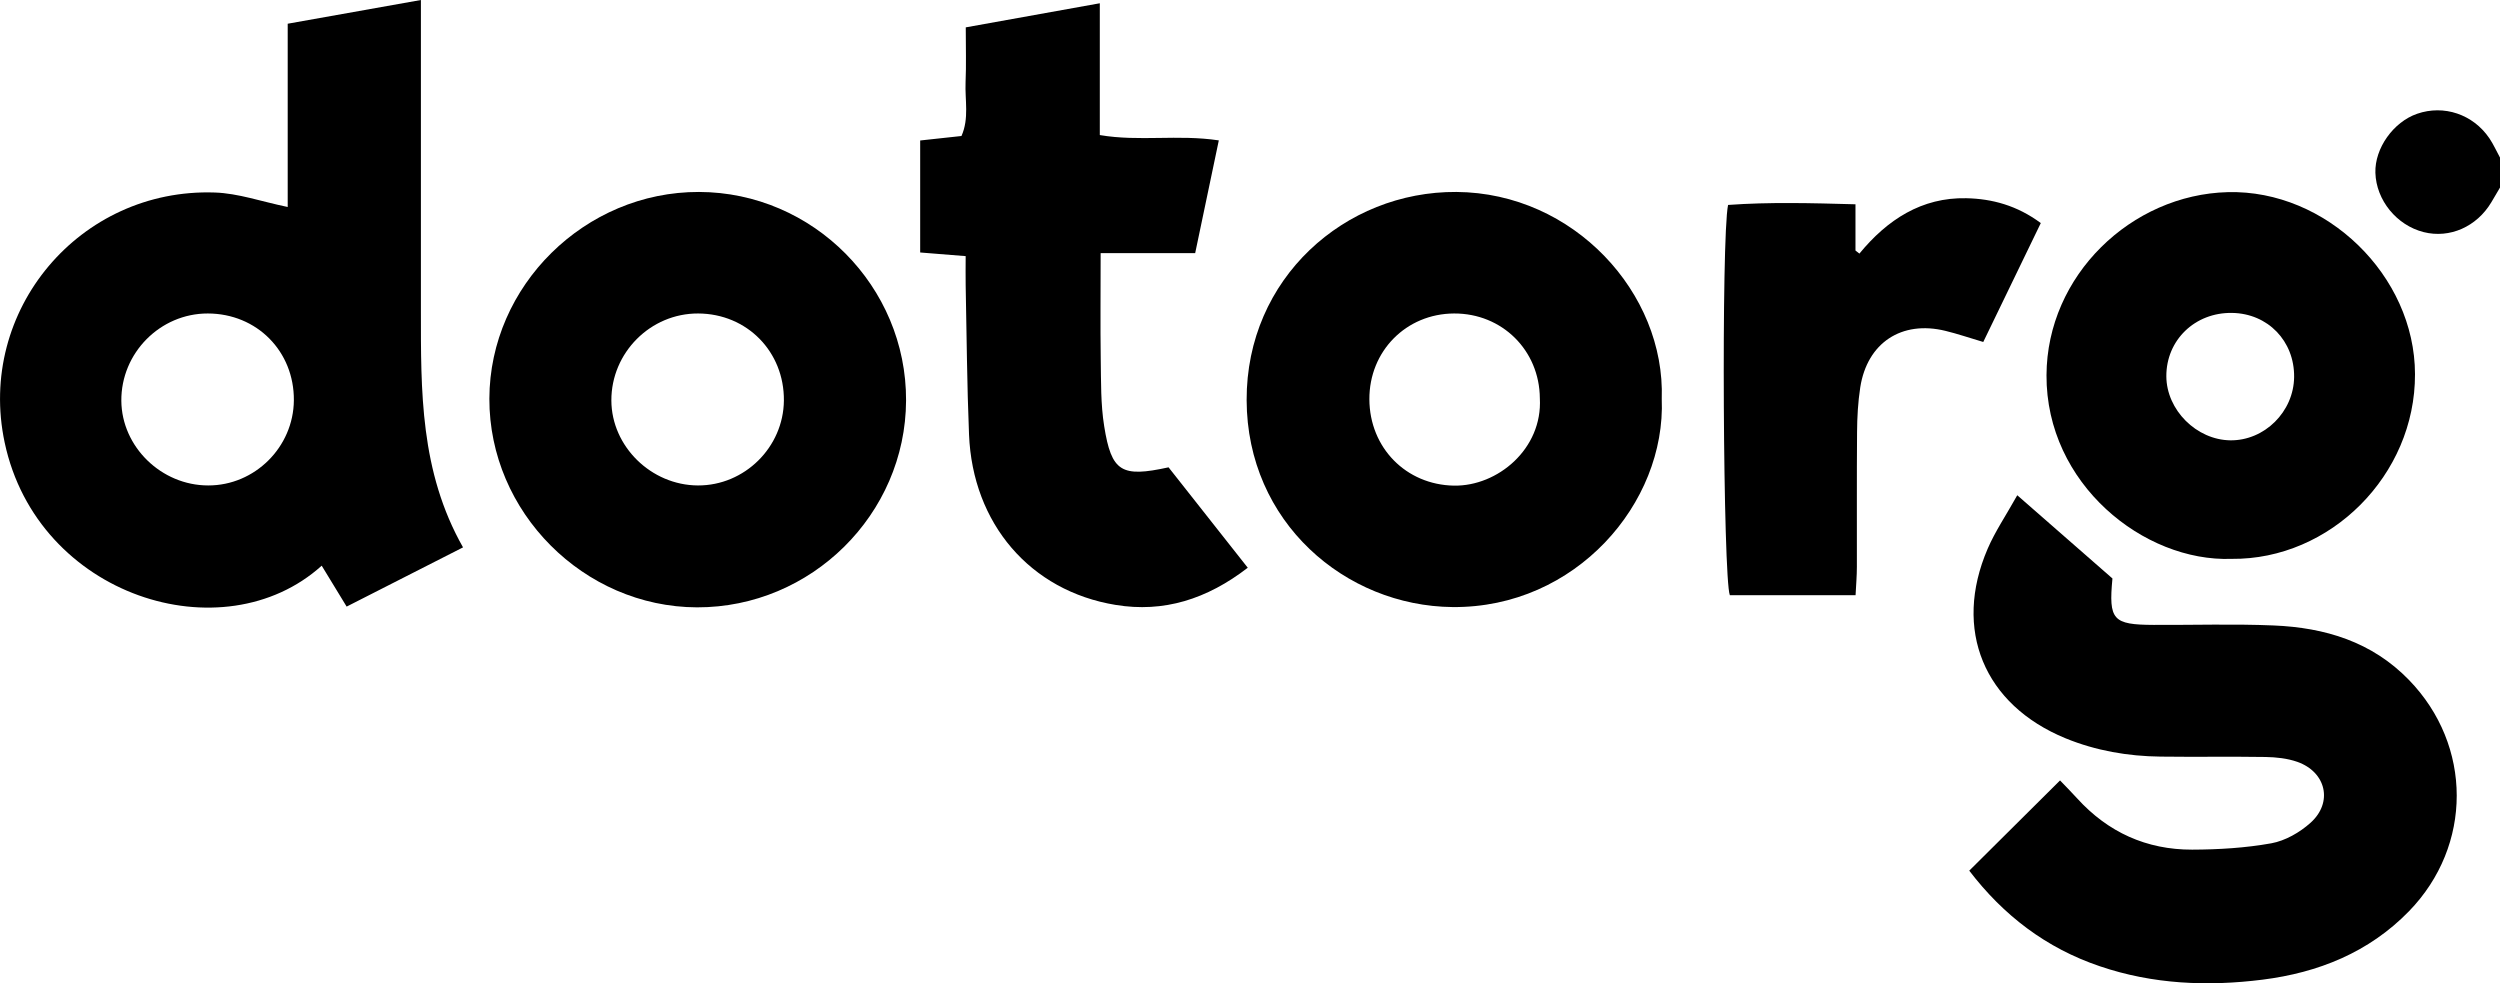
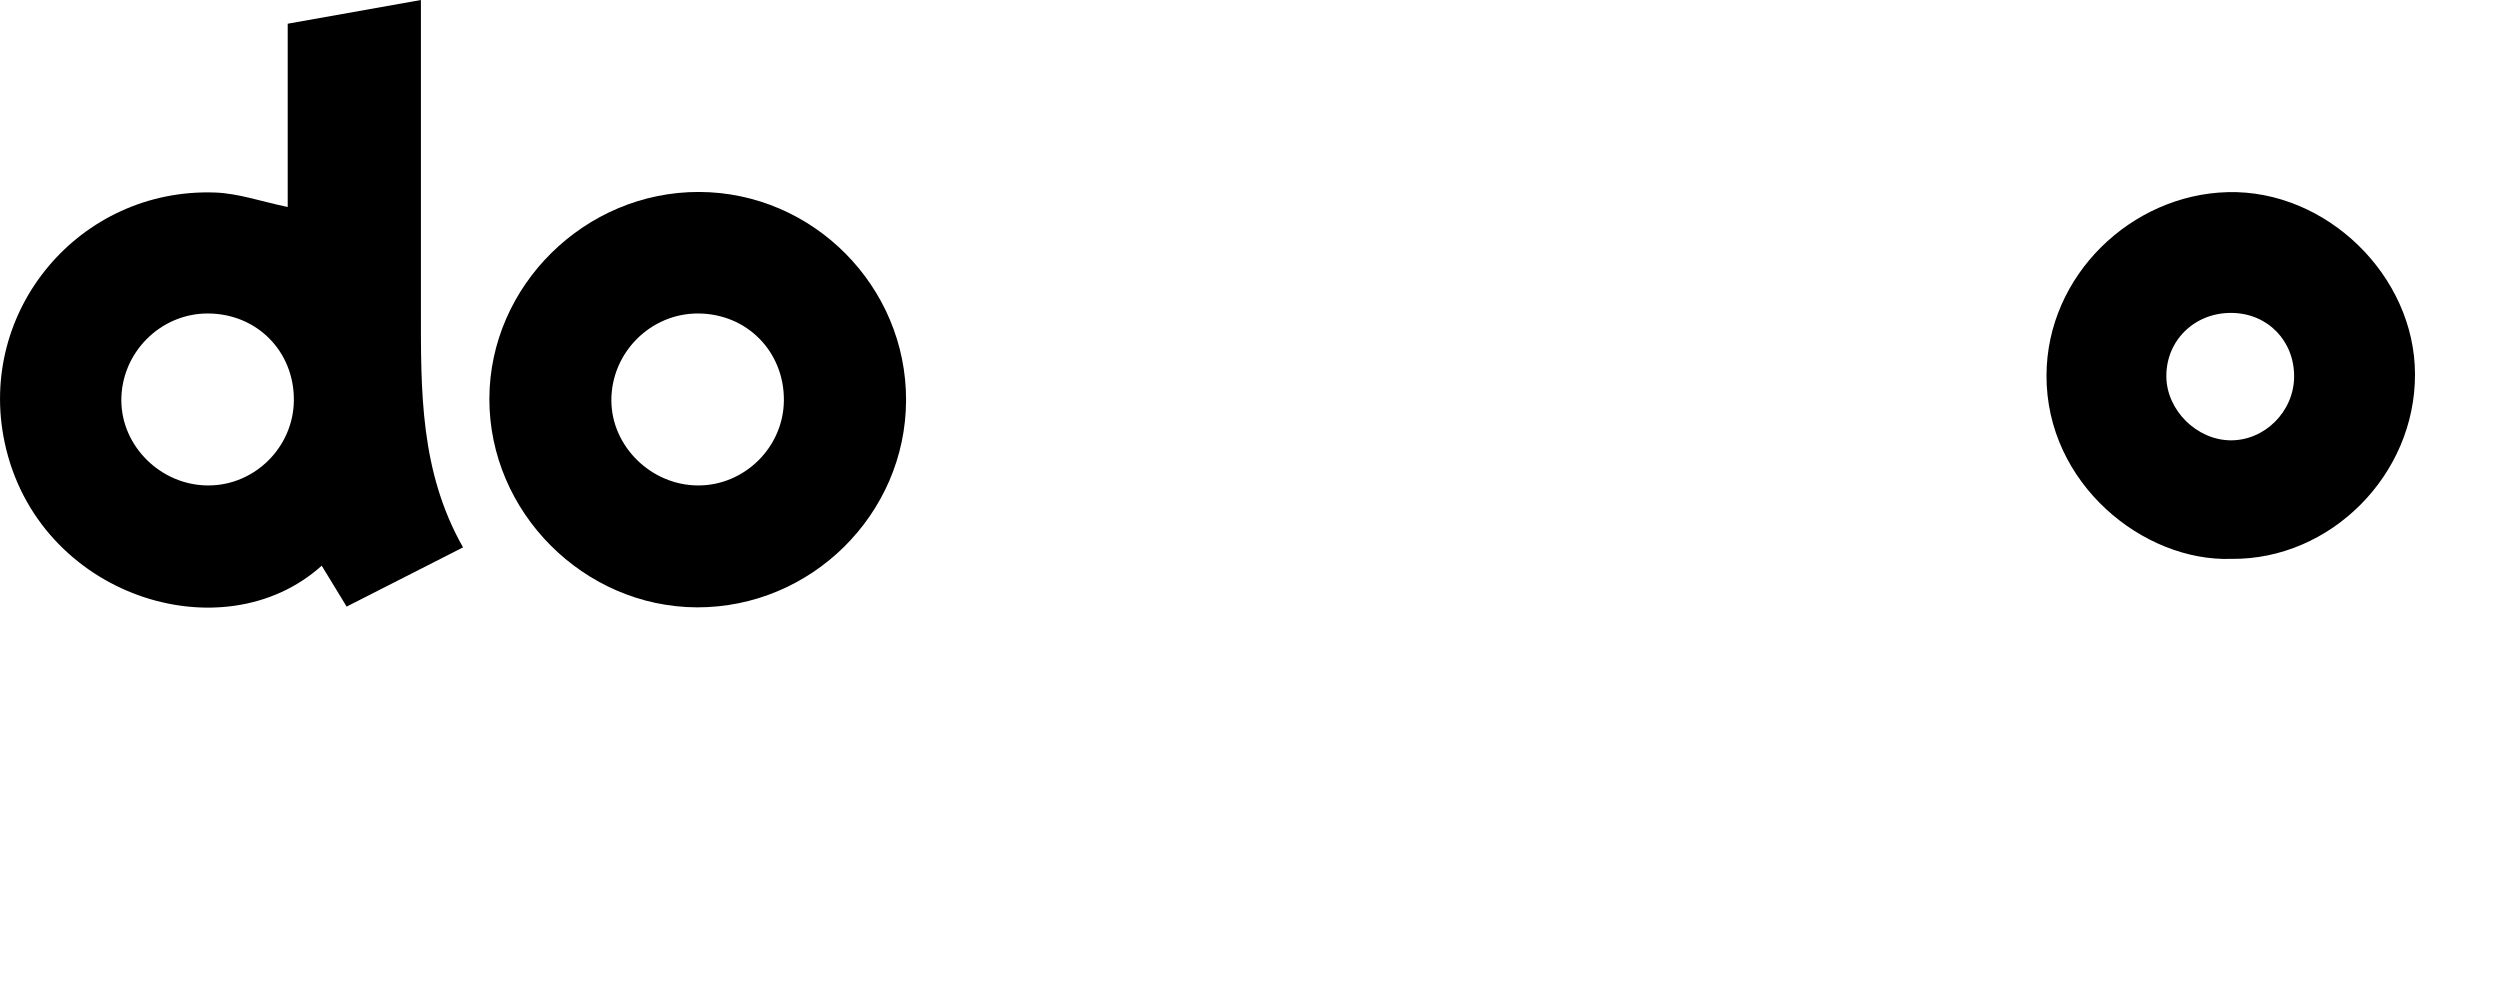
<svg xmlns="http://www.w3.org/2000/svg" id="Слой_1" x="0px" y="0px" viewBox="0 0 267.64 105.28" style="enable-background:new 0 0 267.64 105.28;" xml:space="preserve">
  <style type="text/css"> .st0{fill:none;stroke:#00FCB5;stroke-width:2;stroke-miterlimit:10;} .st1{fill:#00FCB5;} .st2{clip-path:url(#SVGID_00000073709087947563017000000014424098970044156602_);fill:none;stroke:#FFFFFF;stroke-width:10;stroke-miterlimit:10;} .st3{fill:none;stroke:#000000;stroke-width:3;} .st4{display:none;fill:none;stroke:#000000;stroke-width:2;} .st5{display:none;fill:#FFFFFF;stroke:#000000;stroke-width:2;} .st6{opacity:0.25;fill:#00FCB5;} .st7{fill:#EE7C7B;} .st8{clip-path:url(#SVGID_00000130633933225923651140000010588088063862405248_);} .st9{fill:url(#SVGID_00000114757357119292522200000003824025678670190268_);} .st10{fill:url(#SVGID_00000072275543341305614960000013096770903816409240_);} .st11{fill:url(#SVGID_00000160191270622704000110000005181949069536740766_);} .st12{fill:url(#SVGID_00000002370778095202183530000018102189984821853097_);} .st13{fill:url(#SVGID_00000132767073818924781680000004220663320346915200_);} .st14{fill:url(#SVGID_00000047056851681285268380000012107988601894216578_);} .st15{fill:url(#SVGID_00000070114540755213621560000011381138629126279308_);} .st16{fill:url(#SVGID_00000180353558371964220480000004609507186004075140_);} .st17{fill:#4080FA;} .st18{fill:url(#SVGID_00000018931123361147429420000001663801556351624603_);} .st19{fill:#FFFFFF;} .st20{fill:none;stroke:#000000;stroke-miterlimit:10;} .st21{fill:none;stroke:#000000;stroke-width:3;stroke-miterlimit:10;} .st22{fill:none;stroke:#EE7C7B;stroke-width:9;stroke-miterlimit:10;} .st23{fill:none;stroke:url(#SVGID_00000057108585398731213160000001596386752915036832_);stroke-width:2;stroke-miterlimit:10;} .st24{fill:url(#SVGID_00000069395706982775973900000005733120771496111281_);} .st25{fill:#FDF976;} </style>
  <g id="pTXD7v.tif_00000018921250897366946260000003471366392060103070_">
    <g>
-       <path d="M267.64,20.08c-0.31,0.53-0.62,1.06-0.93,1.58c-1.57,2.62-4.45,3.89-7.24,3.19c-2.89-0.73-5.08-3.41-5.17-6.35 c-0.08-2.62,1.92-5.44,4.47-6.32c2.86-0.99,5.98,0.05,7.73,2.62c0.44,0.65,0.76,1.38,1.14,2.07 C267.64,17.95,267.64,19.02,267.64,20.08z" />
      <path d="M45.06,0c0,1.74,0,2.79,0,3.85c0,9.78,0,19.56,0,29.35c0,8.63-0.1,17.27,4.51,25.4c-4.21,2.14-8.22,4.19-12.46,6.34 c-0.95-1.57-1.81-2.97-2.67-4.38C23.88,70.09,4.01,63.87,0.5,47.38c-3.01-14.15,8.04-27.26,22.49-26.77 c2.51,0.08,5,0.97,7.81,1.55c0-6.33,0-12.84,0-19.62C35.59,1.69,40.08,0.89,45.06,0z M31.46,42.86c0.04-5.25-3.96-9.29-9.21-9.3 c-5.1-0.01-9.3,4.23-9.26,9.35c0.04,4.92,4.28,9.06,9.3,9.06C27.28,51.98,31.42,47.86,31.46,42.86z" />
-       <path d="M210.82,93.21c3.34-3.32,6.42-6.38,9.72-9.66c0.54,0.56,1.2,1.23,1.83,1.92c3.3,3.63,7.43,5.5,12.31,5.49 c2.83-0.01,5.7-0.18,8.48-0.68c1.49-0.27,3.04-1.16,4.19-2.19c2.44-2.18,1.68-5.44-1.41-6.53c-1.06-0.37-2.26-0.5-3.4-0.52 c-3.75-0.06-7.49,0.01-11.24-0.04c-3.5-0.04-6.92-0.63-10.17-1.96c-8.74-3.59-12.07-11.63-8.34-20.29 c0.79-1.84,1.94-3.53,3.17-5.73c3.67,3.21,6.98,6.1,10.19,8.91c-0.42,4.45,0.04,4.95,4.42,4.97c4.28,0.02,8.57-0.12,12.84,0.06 c5.48,0.23,10.51,1.73,14.49,5.84c6.8,7.01,6.82,17.73,0,24.75c-4.3,4.42-9.73,6.58-15.68,7.33c-5.87,0.74-11.74,0.5-17.43-1.44 C219.06,101.5,214.48,98,210.82,93.21z" />
      <path d="M97,42.88c-0.05,12.18-10.15,22.17-22.38,22.14c-12.14-0.04-22.26-10.21-22.23-22.34c0.03-12.1,10.24-22.16,22.44-22.13 C87.04,20.58,97.05,30.66,97,42.88z M83.92,42.89c0.05-5.24-3.95-9.31-9.18-9.33c-5.1-0.02-9.31,4.2-9.29,9.32 c0.02,4.91,4.26,9.07,9.27,9.09C79.71,51.99,83.87,47.88,83.92,42.89z" />
-       <path d="M177.9,42.7c0.46,11.18-9.23,22.41-22.39,22.29c-11.49-0.11-22.01-9.09-22.05-22.15c-0.04-13.05,10.54-22.37,22.46-22.29 C168.49,20.64,178.29,31.39,177.9,42.7z M164.85,42.64c-0.04-5.14-4.04-9.1-9.18-9.08c-5.13,0.02-9.09,4.03-9.07,9.18 c0.02,5.21,3.94,9.16,9.05,9.25C160.33,52.07,165.15,48.05,164.85,42.64z" />
-       <path d="M117.83,27.1c0,4.1-0.04,7.73,0.01,11.36c0.04,2.39-0.01,4.82,0.37,7.17c0.78,4.89,1.84,5.51,6.89,4.4 c2.72,3.45,5.51,6.98,8.48,10.75c-4.37,3.37-9,4.83-14.15,3.98c-9.15-1.5-15.31-8.71-15.69-18.24 c-0.22-5.32-0.25-10.66-0.36-15.99c-0.02-0.96,0-1.93,0-3.11c-1.72-0.14-3.19-0.26-4.87-0.39c0-3.95,0-7.81,0-11.99 c1.42-0.16,2.87-0.31,4.42-0.48c0.84-1.88,0.36-3.85,0.44-5.76c0.08-1.85,0.02-3.7,0.02-5.87c4.83-0.87,9.42-1.69,14.35-2.58 c0,4.87,0,9.37,0,14.11c4.25,0.72,8.35-0.09,12.74,0.57c-0.85,4.07-1.66,7.93-2.53,12.07C124.65,27.1,121.47,27.1,117.83,27.1z" />
      <path d="M238.9,59.83c-9.38,0.34-19.86-8.01-19.81-19.66c0.04-10.69,9.09-19.34,19.41-19.6c10.54-0.27,20.02,8.94,20.04,19.48 C258.58,50.88,249.46,59.94,238.9,59.83z M238.96,33.5c-3.97-0.07-7.06,2.91-7.04,6.79c0.02,3.6,3.22,6.8,6.85,6.85 c3.66,0.04,6.79-3.06,6.83-6.78C245.64,36.51,242.79,33.56,238.96,33.5z" />
-       <path d="M185,21.94c4.41-0.32,8.89-0.2,13.64-0.07c0,1.83,0,3.39,0,4.95c0.14,0.11,0.28,0.22,0.42,0.33 c3-3.65,6.68-6.03,11.44-5.93c2.76,0.06,5.43,0.77,7.98,2.66c-2.06,4.26-4.09,8.45-6.16,12.73c-1.52-0.45-2.77-0.88-4.05-1.19 c-4.69-1.15-8.38,1.28-9.12,6.06c-0.24,1.57-0.33,3.18-0.34,4.78c-0.04,4.8-0.01,9.61-0.02,14.41c0,0.95-0.08,1.91-0.14,3.05 c-4.64,0-9.05,0-13.46,0C184.47,61.88,184.26,25.48,185,21.94z" />
    </g>
  </g>
</svg>